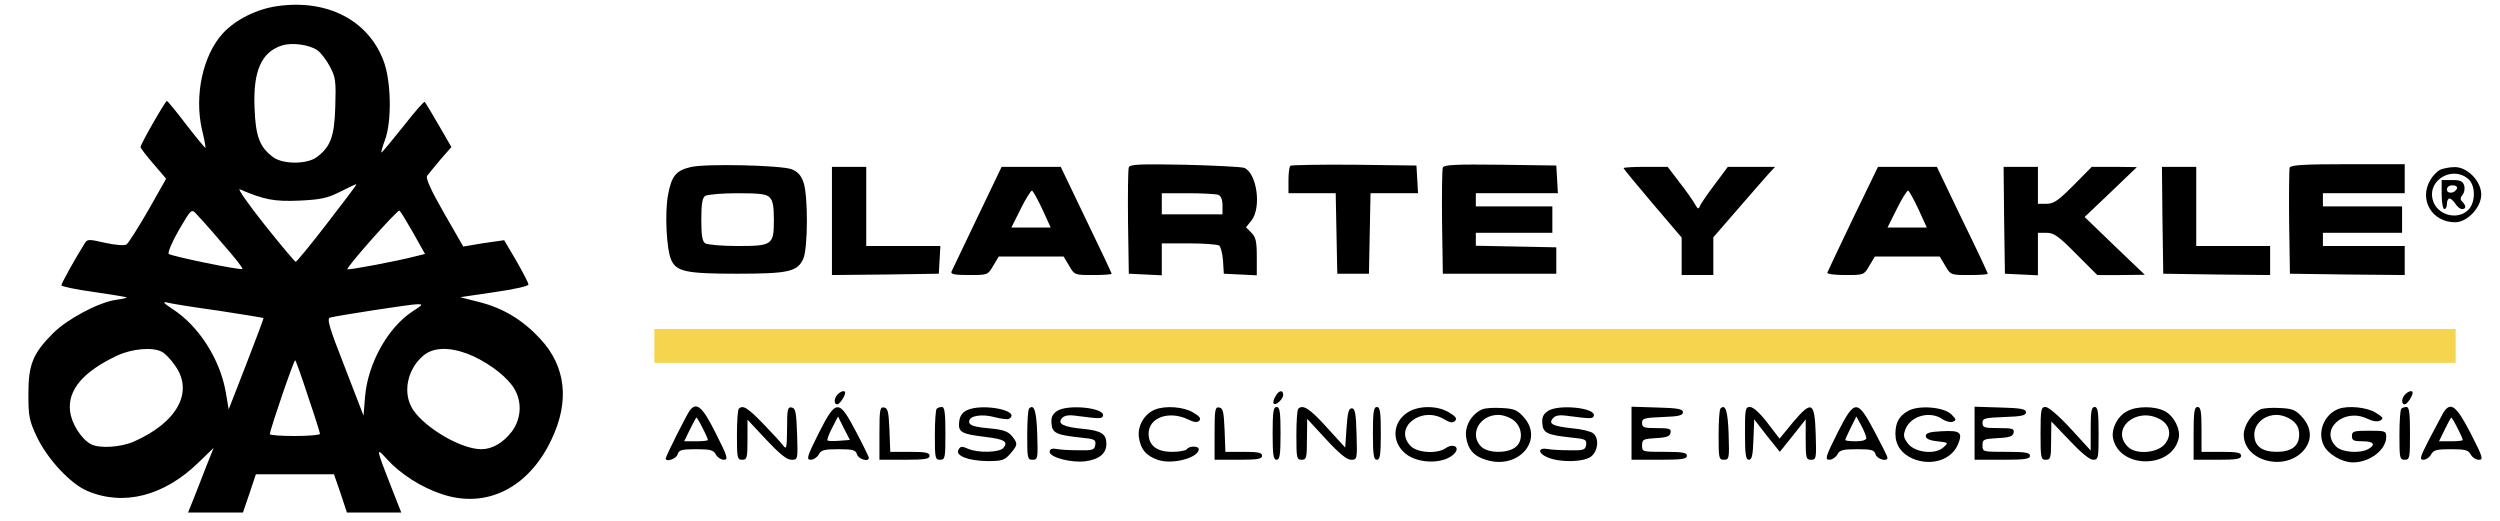
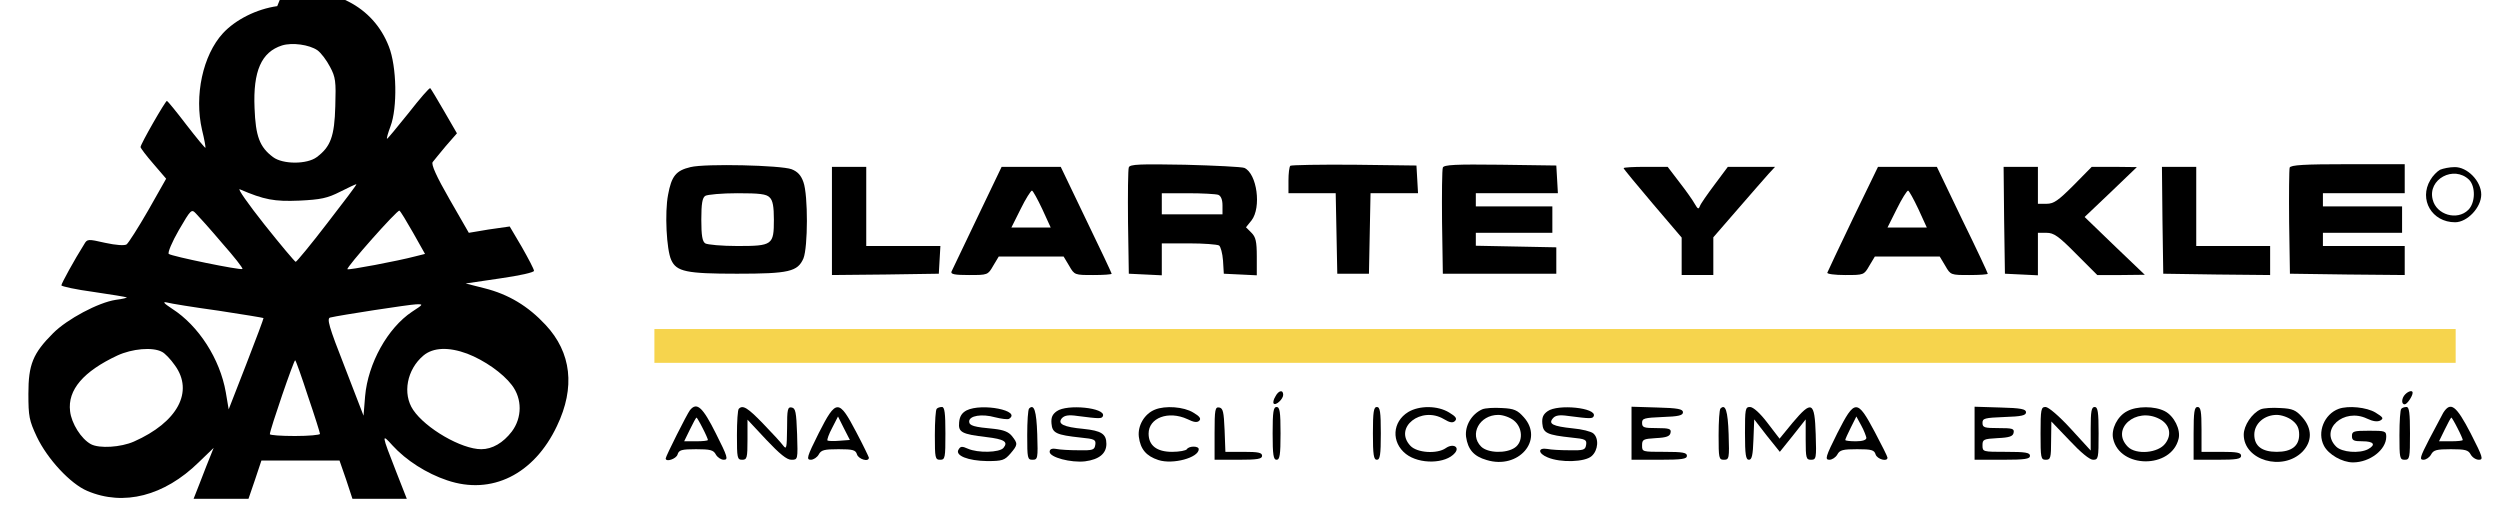
<svg xmlns="http://www.w3.org/2000/svg" width="360pt" height="75pt" viewBox="0 0 360 75" preserveAspectRatio="xMidYMid meet" id="svg96">
  <defs id="defs100" />
  <g transform="matrix(0.038,0,0,-0.038,-11.681,89.385)" fill="#000000" stroke="none" id="g94">
-     <path d="m 1358,2329 c -78,-11 -158,-51 -206,-103 -76,-83 -109,-236 -79,-366 9,-36 14,-66 13,-68 -2,-1 -34,38 -72,87 -38,50 -71,90 -74,91 -6,0 -100,-164 -100,-175 0,-4 22,-33 49,-64 l 48,-56 -68,-120 c -38,-66 -75,-124 -82,-129 -8,-5 -40,-3 -81,6 -66,15 -68,15 -80,-6 -36,-57 -86,-148 -86,-155 0,-4 55,-16 122,-25 68,-10 124,-19 126,-21 2,-1 -17,-6 -42,-9 -66,-10 -184,-73 -237,-126 -77,-77 -94,-119 -94,-230 0,-86 3,-101 32,-163 40,-84 127,-178 191,-205 138,-59 292,-19 422,108 l 57,55 -28,-70 c -15,-38 -36,-94 -48,-123 l -21,-52 h 104 104 l 25,73 24,72 h 148 148 l 25,-72 24,-73 h 103 103 l -40,102 c -56,143 -57,148 -14,100 51,-56 129,-106 207,-132 168,-57 329,22 416,206 70,146 55,278 -43,383 -66,71 -140,116 -232,139 l -71,18 129,19 c 77,11 130,23 130,29 0,6 -21,46 -46,90 l -46,78 -42,-6 c -22,-3 -57,-8 -77,-12 l -36,-6 -73,127 c -50,87 -70,132 -64,141 5,7 28,34 50,61 l 42,48 -48,83 c -26,45 -50,85 -53,88 -3,3 -40,-40 -83,-95 -44,-55 -80,-98 -81,-97 -2,2 4,23 13,47 27,70 24,228 -6,303 -59,153 -214,232 -402,205 z m 152,-167 c 14,-10 35,-38 48,-63 21,-39 23,-55 20,-149 -3,-115 -18,-154 -70,-193 -37,-28 -129,-28 -166,0 -51,38 -66,79 -70,186 -6,140 26,212 104,237 39,12 103,3 134,-18 z m 38,-655 c -62,-81 -116,-146 -120,-147 -3,0 -57,64 -119,142 -61,77 -103,137 -93,133 93,-40 131,-47 226,-43 81,4 106,9 155,34 32,16 59,29 61,28 2,-1 -48,-67 -110,-147 z m -399,-76 c 45,-51 80,-95 77,-98 -6,-6 -268,48 -279,57 -5,4 12,45 38,90 46,79 48,81 65,63 10,-10 55,-60 99,-112 z m 724,39 45,-80 -36,-9 c -68,-18 -254,-53 -258,-49 -6,6 190,227 197,222 4,-2 27,-40 52,-84 z m -738,-295 c 93,-14 170,-27 171,-28 1,-1 -28,-79 -65,-174 l -67,-172 -11,65 c -22,126 -103,252 -203,316 -32,21 -38,28 -20,24 14,-4 101,-18 195,-31 z m 734,-4 c -93,-62 -167,-196 -178,-320 l -6,-74 -71,184 c -61,155 -69,185 -55,188 37,9 298,49 325,50 29,1 28,0 -15,-28 z M 921,1019 c 11,-5 33,-28 49,-51 73,-100 10,-216 -155,-289 -50,-22 -131,-27 -163,-10 -37,20 -74,79 -79,125 -10,81 51,151 179,211 56,26 134,33 169,14 z m 1157,-7 c 65,-25 135,-74 169,-119 40,-52 39,-124 0,-176 -33,-43 -74,-67 -116,-67 -75,0 -211,79 -258,149 -41,61 -24,153 39,206 37,31 96,33 166,7 z M 1475,849 c 25,-73 45,-137 45,-141 0,-4 -43,-8 -95,-8 -52,0 -95,3 -95,7 0,16 92,284 96,280 3,-2 25,-64 49,-138 z" id="path2" />
+     <path d="m 1358,2329 c -78,-11 -158,-51 -206,-103 -76,-83 -109,-236 -79,-366 9,-36 14,-66 13,-68 -2,-1 -34,38 -72,87 -38,50 -71,90 -74,91 -6,0 -100,-164 -100,-175 0,-4 22,-33 49,-64 l 48,-56 -68,-120 c -38,-66 -75,-124 -82,-129 -8,-5 -40,-3 -81,6 -66,15 -68,15 -80,-6 -36,-57 -86,-148 -86,-155 0,-4 55,-16 122,-25 68,-10 124,-19 126,-21 2,-1 -17,-6 -42,-9 -66,-10 -184,-73 -237,-126 -77,-77 -94,-119 -94,-230 0,-86 3,-101 32,-163 40,-84 127,-178 191,-205 138,-59 292,-19 422,108 l 57,55 -28,-70 c -15,-38 -36,-94 -48,-123 h 104 104 l 25,73 24,72 h 148 148 l 25,-72 24,-73 h 103 103 l -40,102 c -56,143 -57,148 -14,100 51,-56 129,-106 207,-132 168,-57 329,22 416,206 70,146 55,278 -43,383 -66,71 -140,116 -232,139 l -71,18 129,19 c 77,11 130,23 130,29 0,6 -21,46 -46,90 l -46,78 -42,-6 c -22,-3 -57,-8 -77,-12 l -36,-6 -73,127 c -50,87 -70,132 -64,141 5,7 28,34 50,61 l 42,48 -48,83 c -26,45 -50,85 -53,88 -3,3 -40,-40 -83,-95 -44,-55 -80,-98 -81,-97 -2,2 4,23 13,47 27,70 24,228 -6,303 -59,153 -214,232 -402,205 z m 152,-167 c 14,-10 35,-38 48,-63 21,-39 23,-55 20,-149 -3,-115 -18,-154 -70,-193 -37,-28 -129,-28 -166,0 -51,38 -66,79 -70,186 -6,140 26,212 104,237 39,12 103,3 134,-18 z m 38,-655 c -62,-81 -116,-146 -120,-147 -3,0 -57,64 -119,142 -61,77 -103,137 -93,133 93,-40 131,-47 226,-43 81,4 106,9 155,34 32,16 59,29 61,28 2,-1 -48,-67 -110,-147 z m -399,-76 c 45,-51 80,-95 77,-98 -6,-6 -268,48 -279,57 -5,4 12,45 38,90 46,79 48,81 65,63 10,-10 55,-60 99,-112 z m 724,39 45,-80 -36,-9 c -68,-18 -254,-53 -258,-49 -6,6 190,227 197,222 4,-2 27,-40 52,-84 z m -738,-295 c 93,-14 170,-27 171,-28 1,-1 -28,-79 -65,-174 l -67,-172 -11,65 c -22,126 -103,252 -203,316 -32,21 -38,28 -20,24 14,-4 101,-18 195,-31 z m 734,-4 c -93,-62 -167,-196 -178,-320 l -6,-74 -71,184 c -61,155 -69,185 -55,188 37,9 298,49 325,50 29,1 28,0 -15,-28 z M 921,1019 c 11,-5 33,-28 49,-51 73,-100 10,-216 -155,-289 -50,-22 -131,-27 -163,-10 -37,20 -74,79 -79,125 -10,81 51,151 179,211 56,26 134,33 169,14 z m 1157,-7 c 65,-25 135,-74 169,-119 40,-52 39,-124 0,-176 -33,-43 -74,-67 -116,-67 -75,0 -211,79 -258,149 -41,61 -24,153 39,206 37,31 96,33 166,7 z M 1475,849 c 25,-73 45,-137 45,-141 0,-4 -43,-8 -95,-8 -52,0 -95,3 -95,7 0,16 92,284 96,280 3,-2 25,-64 49,-138 z" id="path2" />
    <path d="m 2924,1719 c -55,-13 -72,-34 -85,-105 -13,-67 -6,-208 12,-247 20,-44 57,-52 249,-52 198,0 230,8 252,58 17,42 18,239 0,289 -9,26 -22,40 -45,49 -40,15 -327,22 -383,8 z m 300,-115 c 12,-11 16,-35 16,-84 0,-96 -5,-100 -138,-100 -59,0 -114,5 -122,10 -11,7 -15,29 -15,90 0,61 4,83 15,90 8,5 63,10 122,10 84,0 110,-3 122,-16 z" id="path4" />
    <path d="m 4585,1718 c -3,-7 -4,-101 -3,-208 l 3,-195 63,-3 62,-3 v 61 60 h 103 c 56,0 107,-4 114,-8 6,-4 13,-30 15,-57 l 3,-50 63,-3 62,-3 v 71 c 0,57 -4,74 -20,90 l -21,21 21,26 c 38,49 21,177 -27,199 -10,4 -111,9 -225,12 -170,3 -209,2 -213,-10 z m 339,-104 c 10,-4 16,-18 16,-40 v -34 h -115 -115 v 40 40 h 99 c 55,0 106,-3 115,-6 z" id="path6" />
    <path d="m 5197,1724 c -4,-4 -7,-29 -7,-56 v -48 h 90 89 l 3,-152 3,-153 h 60 60 l 3,153 3,152 h 90 90 l -3,53 -3,52 -236,3 c -129,1 -238,-1 -242,-4 z" id="path8" />
    <path d="m 5775,1717 c -3,-7 -4,-100 -3,-207 l 3,-195 h 215 215 v 50 50 l -152,3 -153,3 v 24 25 h 145 145 v 50 50 h -145 -145 v 25 25 h 156 155 l -3,53 -3,52 -213,3 c -167,2 -214,0 -217,-11 z" id="path10" />
    <path d="m 8984,1717 c -2,-7 -3,-100 -2,-207 l 3,-195 218,-3 217,-2 v 55 55 h -155 -155 v 25 25 h 150 150 v 50 50 h -150 -150 v 25 25 h 155 155 v 55 55 h -215 c -166,0 -217,-3 -221,-13 z" id="path12" />
    <path d="m 3460,1515 v -205 l 203,2 202,3 3,53 3,52 h -140 -141 v 150 150 h -65 -65 z" id="path14" />
    <path d="m 4011,1528 c -51,-106 -95,-199 -98,-205 -4,-10 13,-13 66,-13 71,0 72,0 92,35 l 21,35 h 123 123 l 21,-35 c 20,-35 21,-35 91,-35 38,0 70,2 70,5 0,2 -43,94 -97,205 l -96,200 h -112 -112 z m 246,32 32,-70 h -75 -74 l 35,70 c 19,39 39,70 43,70 4,-1 21,-32 39,-70 z" id="path16" />
    <path d="m 6460,1715 c 0,-3 50,-63 110,-134 l 110,-129 v -71 -71 h 60 60 v 71 72 l 92,106 c 50,58 103,118 117,134 l 25,27 h -90 -89 l -50,-67 c -27,-36 -53,-73 -56,-82 -5,-13 -8,-11 -19,8 -7,13 -33,50 -58,82 l -45,59 h -84 c -45,0 -83,-2 -83,-5 z" id="path18" />
    <path d="m 7329,1524 c -52,-108 -95,-200 -97,-205 -2,-5 28,-9 68,-9 70,0 71,0 91,35 l 21,35 h 123 123 l 21,-35 c 20,-35 21,-35 91,-35 38,0 70,2 70,5 0,3 -43,95 -97,205 l -96,200 h -112 -111 z m 248,36 32,-70 h -75 -74 l 35,70 c 19,39 39,70 43,70 4,-1 21,-32 39,-70 z" id="path20" />
    <path d="m 7902,1518 3,-203 63,-3 62,-3 v 81 80 h 33 c 27,0 45,-12 112,-80 l 80,-80 h 90 l 90,1 -114,109 -114,110 99,94 99,95 -85,1 h -86 l -69,-70 c -58,-58 -75,-70 -102,-70 h -33 v 70 70 h -65 -65 z" id="path22" />
    <path d="m 8502,1518 3,-203 203,-3 202,-2 v 55 55 h -140 -140 v 150 150 h -65 -65 z" id="path24" />
    <path d="m 9554,1709 c -11,-6 -28,-23 -37,-39 -44,-74 6,-160 94,-160 46,0 99,56 99,105 0,51 -53,105 -101,104 -19,0 -43,-5 -55,-10 z m 110,-38 c 25,-26 24,-87 -3,-114 -42,-42 -121,-19 -135,39 -20,77 80,131 138,75 z" id="path26" />
-     <path d="m 9560,1615 c 0,-30 5,-55 10,-55 6,0 10,9 10,20 0,11 4,20 10,20 5,0 15,-9 22,-20 7,-11 18,-20 25,-20 16,0 17,12 1,28 -8,8 -8,15 1,26 7,8 10,24 6,36 -5,16 -15,20 -46,20 h -39 z m 58,23 c -7,-19 -38,-22 -38,-4 0,10 9,16 21,16 12,0 19,-5 17,-12 z" id="path28" />
-     <path d="m 3482,858 c -14,-14 -16,-38 -2,-38 9,0 30,31 30,44 0,10 -15,7 -28,-6 z" id="path30" />
    <path d="m 5140,849 c -7,-11 -9,-23 -6,-26 8,-9 36,17 36,33 0,21 -18,17 -30,-7 z" id="path32" />
    <path d="m 9422,858 c -14,-14 -16,-38 -2,-38 9,0 30,31 30,44 0,10 -15,7 -28,-6 z" id="path34" />
    <path d="m 2922,798 c -11,-14 -92,-175 -92,-183 0,-15 40,-2 45,15 5,17 15,20 70,20 54,0 66,-3 75,-20 6,-11 20,-20 30,-20 18,0 15,11 -30,100 -50,100 -72,120 -98,88 z m 48,-68 c 11,-21 20,-42 20,-45 0,-3 -20,-5 -45,-5 h -45 l 22,45 c 12,25 23,45 25,45 1,0 12,-18 23,-40 z" id="path36" />
    <path d="m 3107,803 c -4,-3 -7,-48 -7,-100 0,-86 1,-93 20,-93 18,0 20,7 20,76 v 76 l 71,-76 c 51,-54 78,-76 95,-76 25,0 25,0 22,97 -3,84 -6,98 -20,101 -16,3 -18,-6 -18,-80 -1,-74 -2,-81 -15,-64 -8,11 -42,48 -76,83 -58,60 -77,72 -92,56 z" id="path38" />
    <path d="m 3410,711 c -45,-90 -48,-101 -30,-101 10,0 24,9 30,20 9,17 21,20 75,20 55,0 65,-3 70,-20 6,-18 45,-30 45,-12 -1,4 -22,48 -48,97 -66,126 -76,126 -142,-4 z m 78,-29 c -22,-2 -42,-1 -45,1 -2,3 5,24 18,48 l 22,43 22,-44 23,-45 z" id="path40" />
-     <path d="M 3640,711 V 610 h 95 c 78,0 95,3 95,15 0,12 -15,15 -75,15 h -74 l -3,82 c -3,70 -6,83 -20,86 -16,3 -18,-7 -18,-97 z" id="path42" />
    <path d="m 3857,803 c -4,-3 -7,-48 -7,-100 0,-86 1,-93 20,-93 19,0 20,7 20,100 0,77 -3,100 -13,100 -8,0 -17,-3 -20,-7 z" id="path44" />
    <path d="m 3970,797 c -17,-9 -26,-22 -28,-45 -4,-38 10,-45 103,-56 68,-8 84,-18 65,-41 -15,-18 -97,-20 -135,-3 -22,10 -28,9 -35,-3 -15,-23 36,-43 108,-44 58,0 66,3 88,28 29,34 29,38 6,67 -13,16 -32,23 -67,27 -77,7 -95,12 -95,28 0,22 48,30 98,16 24,-6 48,-9 53,-6 49,31 -103,61 -161,32 z" id="path46" />
    <path d="m 4207,804 c -4,-4 -7,-49 -7,-101 0,-87 1,-93 20,-93 20,0 21,5 18,97 -3,89 -12,116 -31,97 z" id="path48" />
    <path d="m 4312,794 c -17,-12 -22,-24 -20,-47 3,-36 18,-43 111,-53 52,-5 58,-8 55,-27 -3,-20 -9,-22 -63,-21 -33,0 -71,2 -85,5 -17,3 -25,-1 -25,-11 0,-21 81,-42 134,-36 54,7 81,30 81,66 0,38 -19,50 -87,57 -76,7 -99,19 -82,40 10,11 25,14 59,9 85,-11 93,-11 97,0 11,31 -136,46 -175,18 z" id="path50" />
    <path d="m 4684,800 c -40,-16 -66,-61 -61,-103 6,-47 28,-73 74,-88 55,-18 153,9 153,41 0,13 -37,13 -45,0 -3,-5 -28,-10 -56,-10 -58,0 -89,24 -89,69 0,60 75,88 147,55 24,-12 37,-14 45,-6 8,8 1,17 -23,31 -36,22 -106,27 -145,11 z" id="path52" />
    <path d="M 4910,711 V 610 h 90 c 73,0 90,3 90,15 0,12 -14,15 -70,15 h -69 l -3,82 c -3,70 -6,83 -20,86 -16,3 -18,-7 -18,-97 z" id="path54" />
    <path d="m 5130,710 c 0,-82 3,-100 15,-100 12,0 15,18 15,100 0,82 -3,100 -15,100 -12,0 -15,-18 -15,-100 z" id="path56" />
-     <path d="m 5227,803 c -4,-3 -7,-48 -7,-100 0,-86 1,-93 20,-93 18,0 20,7 20,78 l 1,77 72,-78 c 50,-54 79,-78 95,-77 22,0 23,2 20,98 -2,78 -6,97 -18,97 -12,0 -16,-17 -20,-75 l -5,-74 -70,77 c -64,71 -91,88 -108,70 z" id="path58" />
    <path d="m 5510,710 c 0,-82 3,-100 15,-100 12,0 15,18 15,100 0,82 -3,100 -15,100 -12,0 -15,-18 -15,-100 z" id="path60" />
    <path d="m 5644,791 c -61,-37 -65,-115 -9,-159 51,-40 151,-38 186,4 19,23 -8,37 -35,18 -33,-23 -109,-18 -134,9 -65,69 41,152 127,101 23,-14 34,-15 42,-7 9,9 3,17 -22,32 -44,27 -113,27 -155,2 z" id="path62" />
    <path d="m 5924,801 c -40,-18 -66,-62 -61,-104 7,-48 29,-74 78,-88 121,-37 218,76 141,162 -24,27 -37,33 -83,35 -30,2 -64,0 -75,-5 z m 120,-42 c 34,-27 36,-81 4,-103 -33,-23 -103,-21 -128,4 -46,46 -6,120 65,120 18,0 44,-9 59,-21 z" id="path64" />
    <path d="m 6172,794 c -17,-12 -22,-24 -20,-47 3,-36 18,-43 111,-53 52,-5 58,-8 55,-27 -3,-20 -9,-22 -63,-21 -33,0 -71,2 -84,5 -37,6 -36,-17 1,-32 49,-21 142,-18 167,5 25,22 28,68 6,86 -8,7 -43,16 -78,19 -76,8 -93,17 -75,38 9,11 24,14 58,9 85,-11 93,-11 97,0 11,31 -136,46 -175,18 z" id="path66" />
    <path d="M 6490,710 V 610 h 105 c 87,0 105,3 105,15 0,12 -16,15 -85,15 -84,0 -85,0 -85,24 0,23 4,25 52,28 41,2 54,7 56,21 3,14 -5,17 -52,17 -49,0 -56,2 -56,20 0,17 8,19 78,22 60,2 77,6 77,18 0,12 -19,16 -97,18 l -98,3 z" id="path68" />
    <path d="m 6827,804 c -4,-4 -7,-49 -7,-101 0,-87 1,-93 20,-93 20,0 21,5 18,97 -3,89 -12,116 -31,97 z" id="path70" />
    <path d="m 6920,710 c 0,-81 3,-100 15,-100 11,0 15,17 17,76 l 3,77 48,-62 49,-61 49,61 49,62 v -77 c 0,-70 2,-76 20,-76 20,0 21,5 18,97 -4,124 -15,129 -87,44 l -50,-61 -46,60 c -28,37 -54,60 -66,60 -18,0 -19,-8 -19,-100 z" id="path72" />
    <path d="m 7270,711 c -45,-90 -48,-101 -30,-101 10,0 24,9 30,20 9,17 21,20 75,20 55,0 65,-3 70,-20 6,-18 45,-29 45,-12 0,4 -22,48 -48,97 -67,126 -76,126 -142,-4 z m 110,-18 c 0,-8 -14,-13 -40,-13 -22,0 -40,2 -40,5 0,3 10,25 21,47 l 21,42 19,-35 c 10,-18 18,-40 19,-46 z" id="path74" />
-     <path d="m 7538,795 c -34,-19 -48,-44 -48,-87 0,-43 24,-76 66,-94 70,-29 146,-5 171,54 19,46 9,54 -63,50 -44,-2 -59,-7 -59,-18 0,-10 14,-17 44,-20 43,-5 43,-5 23,-23 -31,-29 -109,-20 -135,15 -17,23 -18,31 -8,56 21,49 93,68 139,36 13,-9 30,-13 39,-10 15,6 14,9 -5,28 -28,28 -124,36 -164,13 z" id="path76" />
    <path d="M 7790,710 V 610 h 105 c 87,0 105,3 105,15 0,12 -17,15 -90,15 -89,0 -90,0 -90,25 0,22 4,24 57,27 46,2 59,7 61,21 3,15 -5,17 -57,17 -54,0 -61,2 -61,20 0,17 8,19 83,22 65,2 82,6 82,18 0,12 -19,16 -97,18 l -98,3 z" id="path78" />
    <path d="m 8040,710 c 0,-93 1,-100 20,-100 18,0 20,7 20,73 l 1,72 69,-72 c 42,-45 76,-73 89,-73 20,0 21,5 21,100 0,82 -3,100 -15,100 -12,0 -15,-16 -15,-82 v -83 l -76,83 c -44,48 -84,82 -95,82 -17,0 -19,-8 -19,-100 z" id="path80" />
    <path d="m 8368,794 c -37,-19 -61,-68 -53,-104 25,-114 220,-115 248,-1 9,35 -17,87 -52,105 -38,20 -107,20 -143,0 z m 122,-29 c 39,-20 49,-59 23,-93 -27,-37 -111,-44 -142,-13 -67,67 30,152 119,106 z" id="path82" />
    <path d="M 8620,710 V 610 h 90 c 73,0 90,3 90,15 0,12 -15,15 -75,15 h -75 v 85 c 0,69 -3,85 -15,85 -12,0 -15,-18 -15,-100 z" id="path84" />
    <path d="m 8874,801 c -33,-15 -64,-61 -64,-96 0,-97 147,-140 222,-65 38,39 38,88 0,131 -24,27 -37,33 -83,35 -30,2 -64,0 -75,-5 z m 120,-42 c 19,-15 26,-30 26,-54 0,-43 -29,-65 -85,-65 -56,0 -85,22 -85,65 0,42 38,75 85,75 18,0 44,-9 59,-21 z" id="path86" />
    <path d="m 9170,803 c -55,-20 -83,-89 -56,-140 17,-33 69,-63 110,-63 64,0 126,48 126,97 0,22 -4,23 -65,23 -58,0 -65,-2 -65,-20 0,-17 7,-20 40,-20 43,0 52,-13 21,-30 -33,-17 -99,-12 -121,10 -64,64 29,148 117,106 23,-11 40,-13 51,-7 13,8 10,12 -19,30 -33,20 -103,27 -139,14 z" id="path88" />
    <path d="m 9407,803 c -4,-3 -7,-48 -7,-100 0,-86 1,-93 20,-93 19,0 20,7 20,100 0,77 -3,100 -13,100 -8,0 -17,-3 -20,-7 z" id="path90" />
    <path d="m 9566,788 c -7,-13 -31,-58 -53,-100 -35,-68 -38,-78 -22,-78 10,0 23,9 29,20 9,17 21,20 75,20 54,0 66,-3 75,-20 6,-11 20,-20 31,-20 18,0 15,10 -31,100 -55,106 -76,122 -104,78 z m 54,-58 c 11,-21 20,-42 20,-45 0,-3 -20,-5 -45,-5 h -45 l 22,45 c 12,25 23,45 25,45 1,0 12,-18 23,-40 z" id="path92" />
  </g>
  <rect style="fill:#f6d44d;fill-opacity:1;fill-rule:evenodd;stroke-width:0.282" id="rect210" width="259.383" height="4.869" x="94.233" y="47.38" />
</svg>